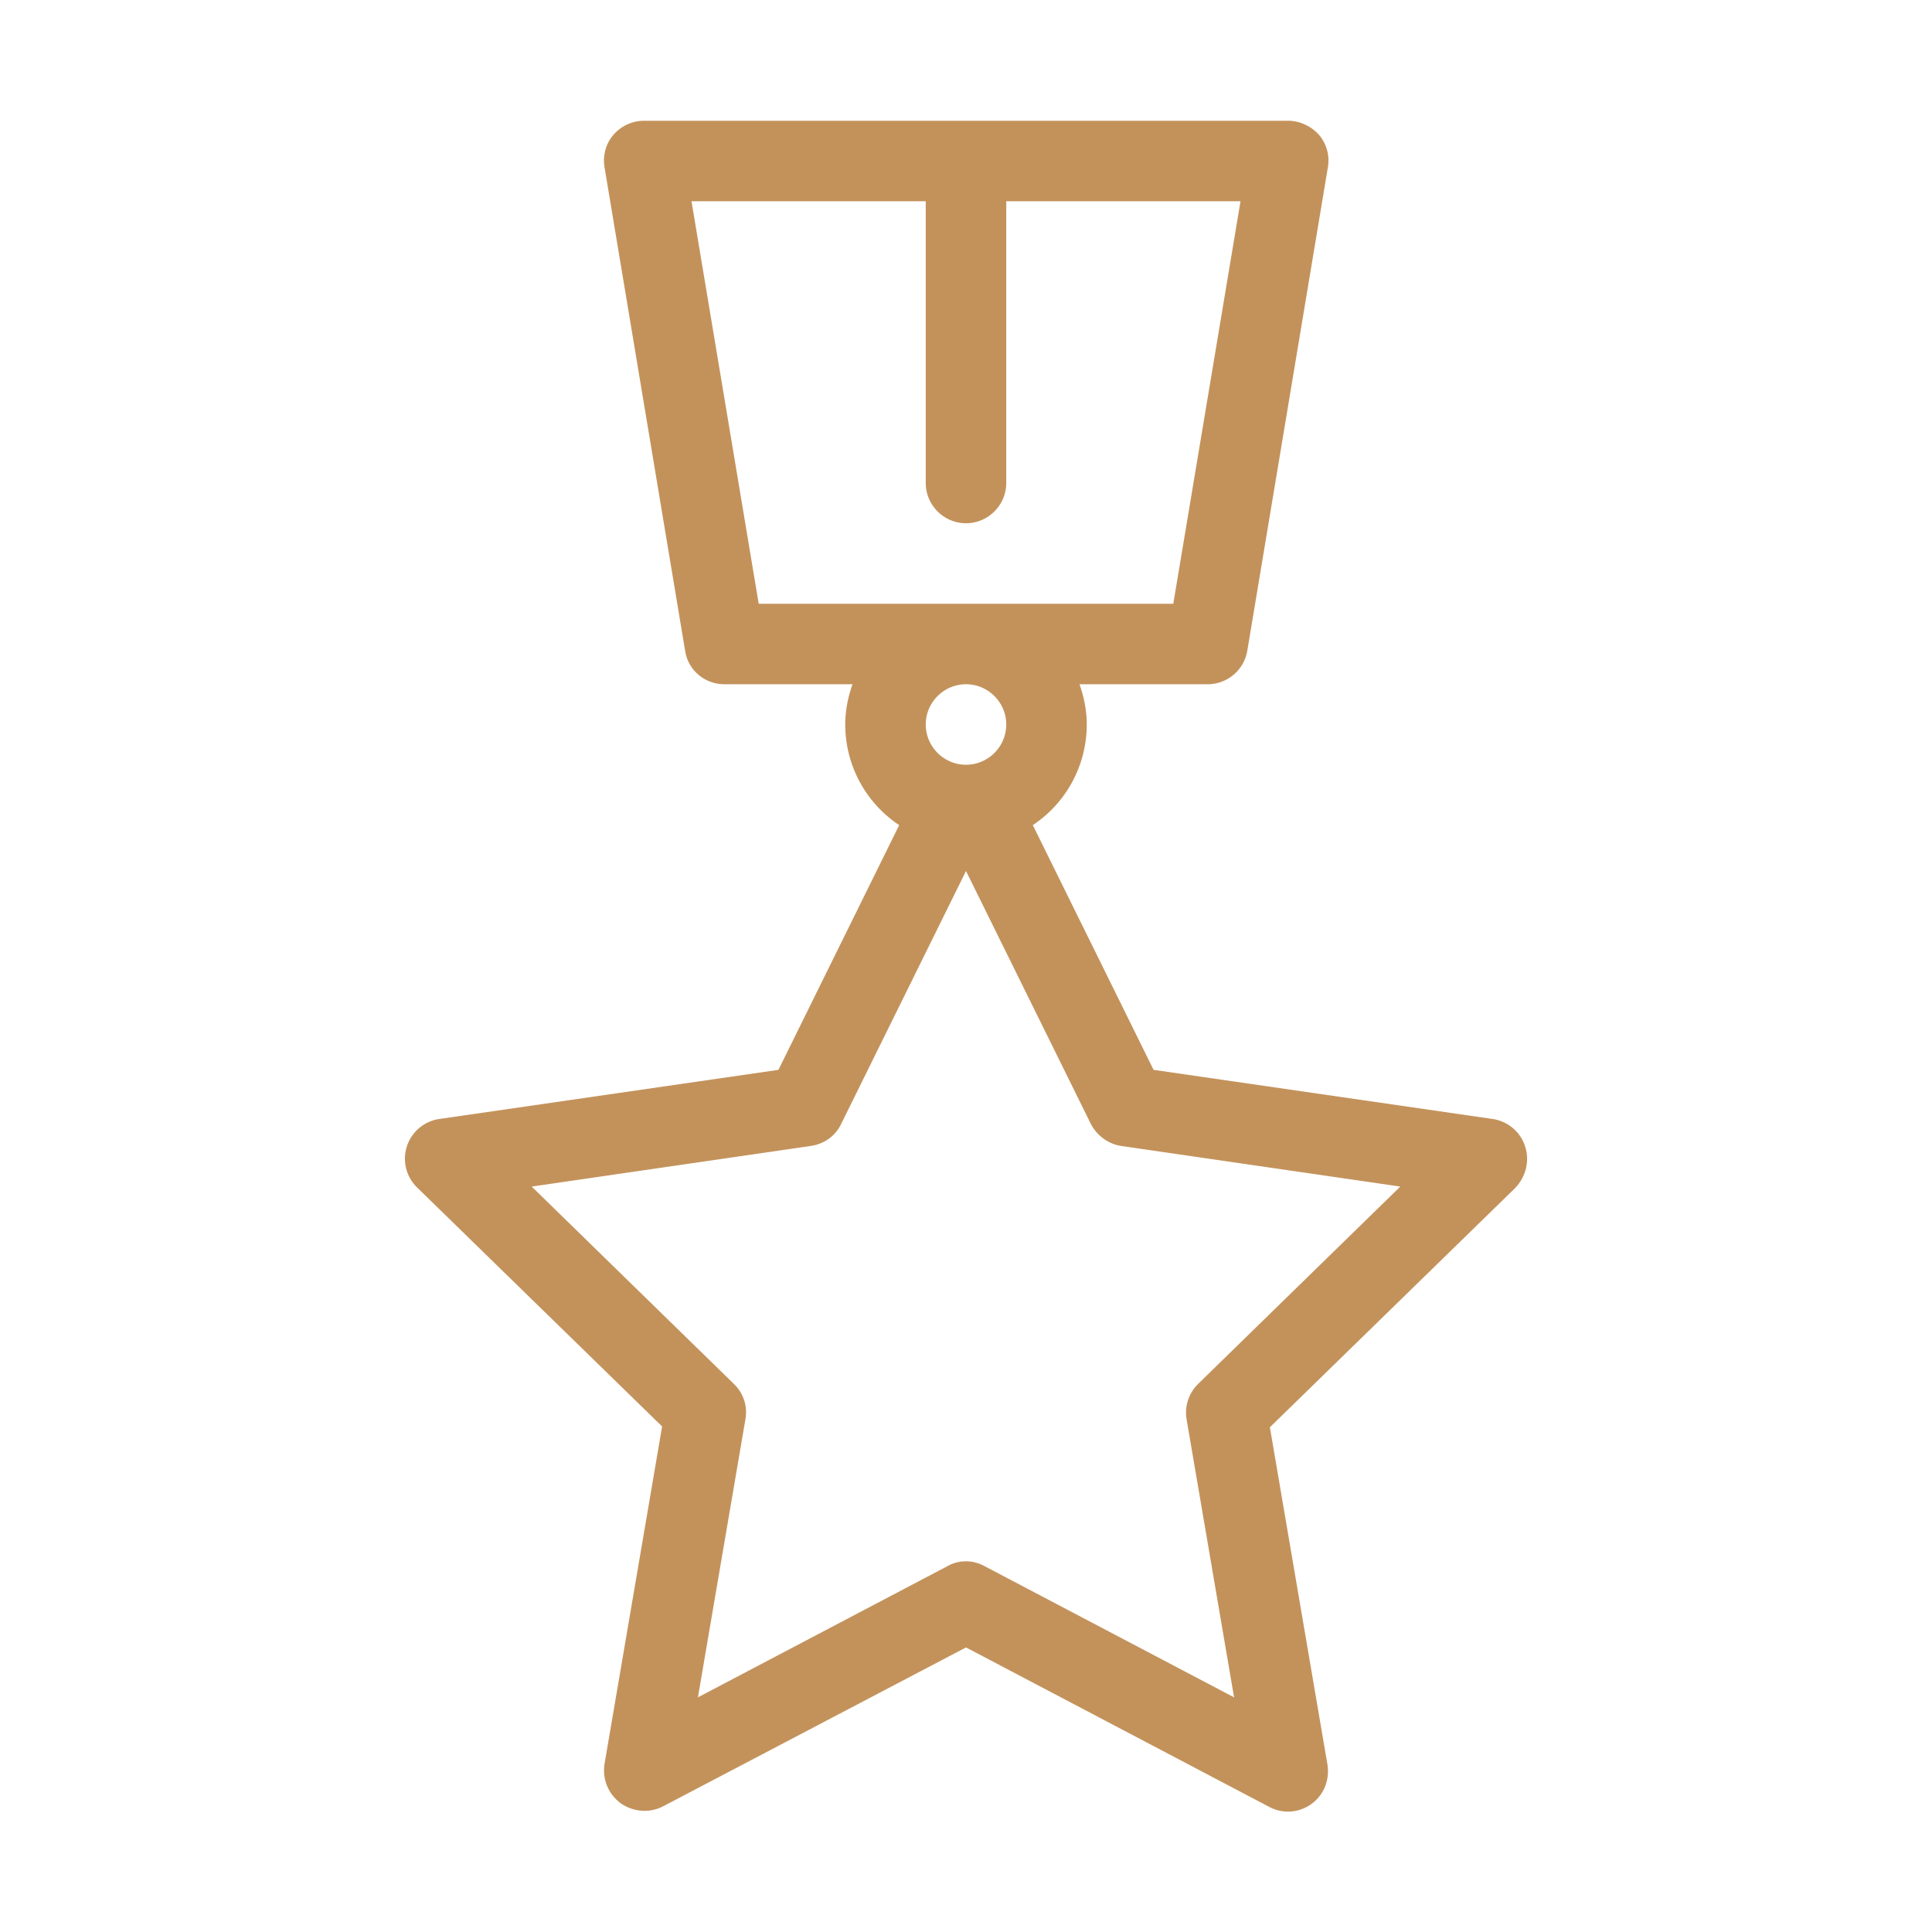
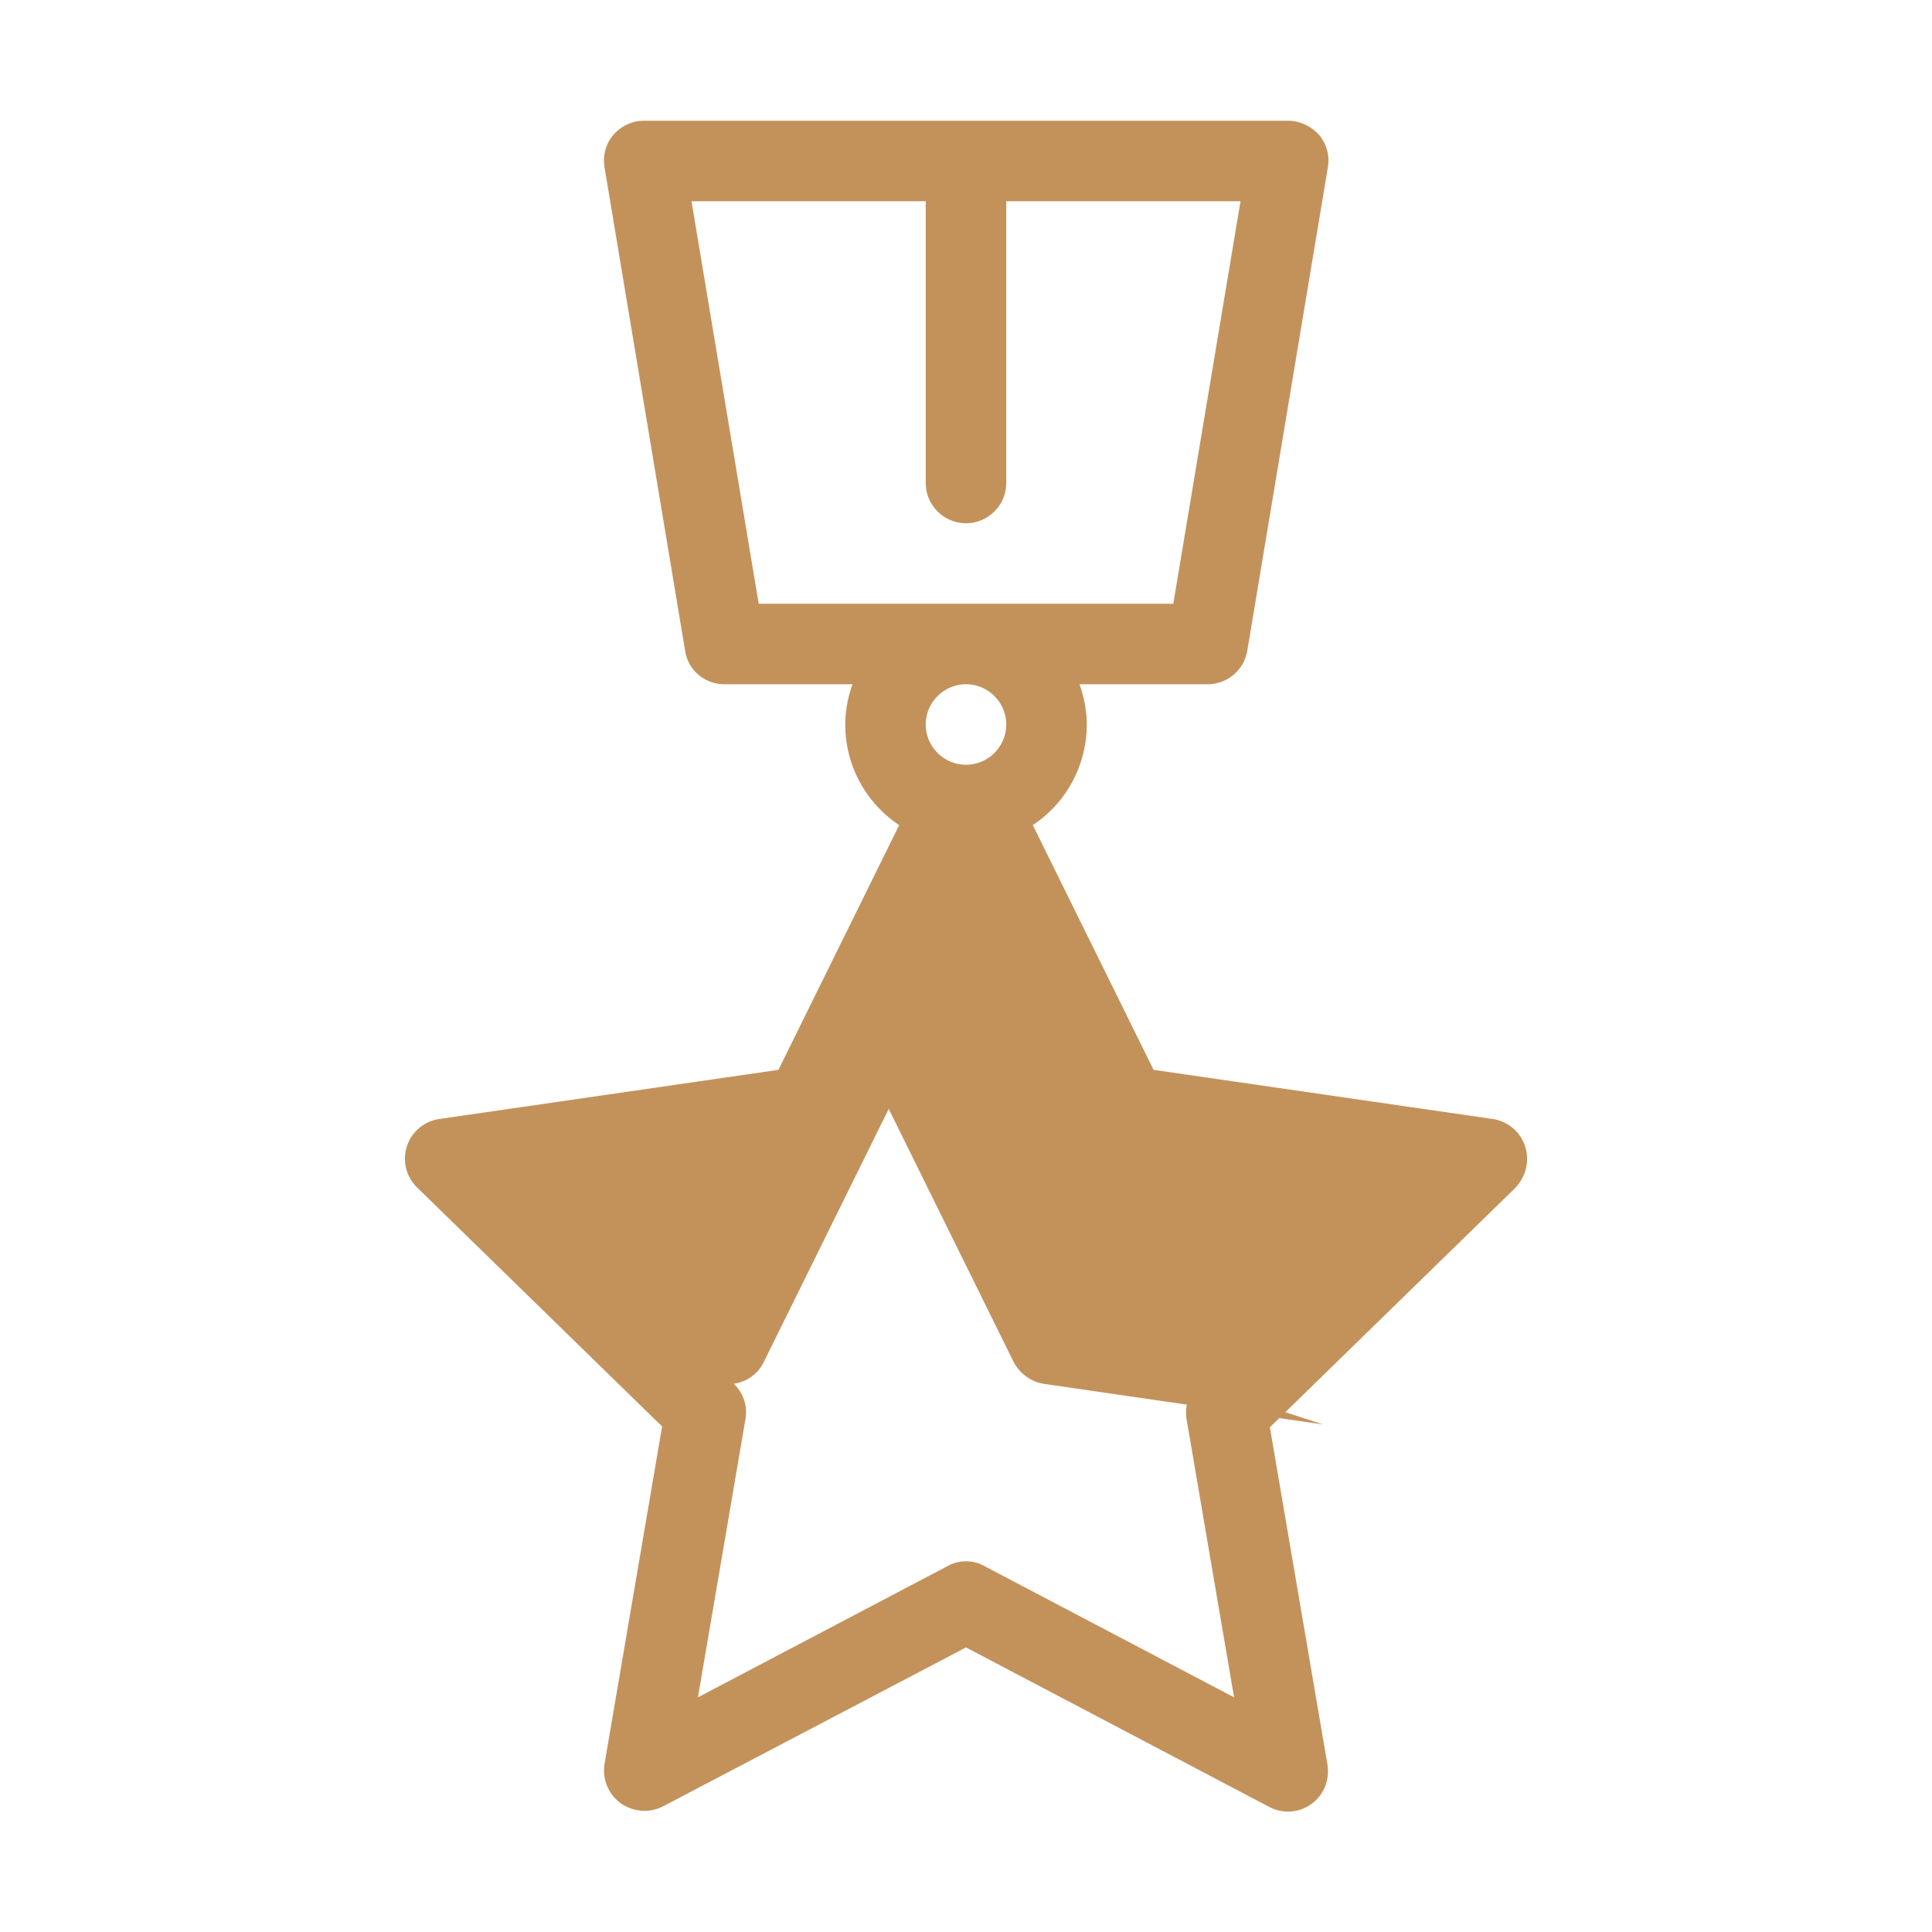
<svg xmlns="http://www.w3.org/2000/svg" version="1.1" width="512" height="512" x="0" y="0" viewBox="0 0 48 48" style="enable-background:new 0 0 512 512" xml:space="preserve" class="">
  <g>
-     <path d="M37.89 28.48a.997.997 0 0 0-.81-.68l-8.42-1.22-3-6.08A3 3 0 0 0 27 18c0-.35-.07-.69-.18-1H30a1 1 0 0 0 .99-.84l2-12a.986.986 0 0 0-.22-.81c-.2-.22-.48-.35-.77-.35H16c-.29 0-.57.13-.76.35s-.27.52-.22.81l2 12c.07.49.49.84.98.84h3.18c-.11.31-.18.65-.18 1a3 3 0 0 0 1.34 2.5l-3 6.08-8.42 1.22a.997.997 0 0 0-.56 1.7l6.09 5.94-1.43 8.38c-.06.38.09.75.4.98.31.22.72.25 1.05.08L24 40.93l7.53 3.96a.987.987 0 0 0 1.05-.07c.31-.22.46-.6.4-.98l-1.43-8.38 6.09-5.94c.27-.28.37-.68.25-1.04zM18.85 15 17.18 5H23v7c0 .55.45 1 1 1s1-.45 1-1V5h5.82l-1.67 10zM25 18c0 .55-.45 1-1 1s-1-.45-1-1 .45-1 1-1 1 .45 1 1zm4.77 16.38a1 1 0 0 0-.29.88l1.18 6.91-6.2-3.26c-.15-.08-.3-.12-.46-.12s-.32.04-.46.12l-6.2 3.26 1.18-6.91a.973.973 0 0 0-.29-.88l-5.02-4.9 6.94-1.01c.33-.05.61-.25.75-.55l3.1-6.28 3.1 6.28c.15.29.43.5.75.55l6.94 1.01z" fill="#c3925b" opacity="1" data-original="#000000" />
+     <path d="M37.89 28.48a.997.997 0 0 0-.81-.68l-8.42-1.22-3-6.08A3 3 0 0 0 27 18c0-.35-.07-.69-.18-1H30a1 1 0 0 0 .99-.84l2-12a.986.986 0 0 0-.22-.81c-.2-.22-.48-.35-.77-.35H16c-.29 0-.57.13-.76.35s-.27.52-.22.81l2 12c.07.49.49.84.98.84h3.18c-.11.31-.18.65-.18 1a3 3 0 0 0 1.34 2.5l-3 6.08-8.42 1.22a.997.997 0 0 0-.56 1.7l6.09 5.94-1.43 8.38c-.06.38.09.75.4.98.31.22.72.25 1.05.08L24 40.93l7.53 3.96a.987.987 0 0 0 1.05-.07c.31-.22.46-.6.4-.98l-1.43-8.38 6.09-5.94c.27-.28.37-.68.25-1.04zM18.85 15 17.18 5H23v7c0 .55.45 1 1 1s1-.45 1-1V5h5.82l-1.67 10zM25 18c0 .55-.45 1-1 1s-1-.45-1-1 .45-1 1-1 1 .45 1 1zm4.77 16.38a1 1 0 0 0-.29.88l1.18 6.91-6.2-3.26c-.15-.08-.3-.12-.46-.12s-.32.04-.46.12l-6.2 3.26 1.18-6.91a.973.973 0 0 0-.29-.88c.33-.05.61-.25.75-.55l3.1-6.28 3.1 6.28c.15.29.43.5.75.55l6.94 1.01z" fill="#c3925b" opacity="1" data-original="#000000" />
  </g>
</svg>